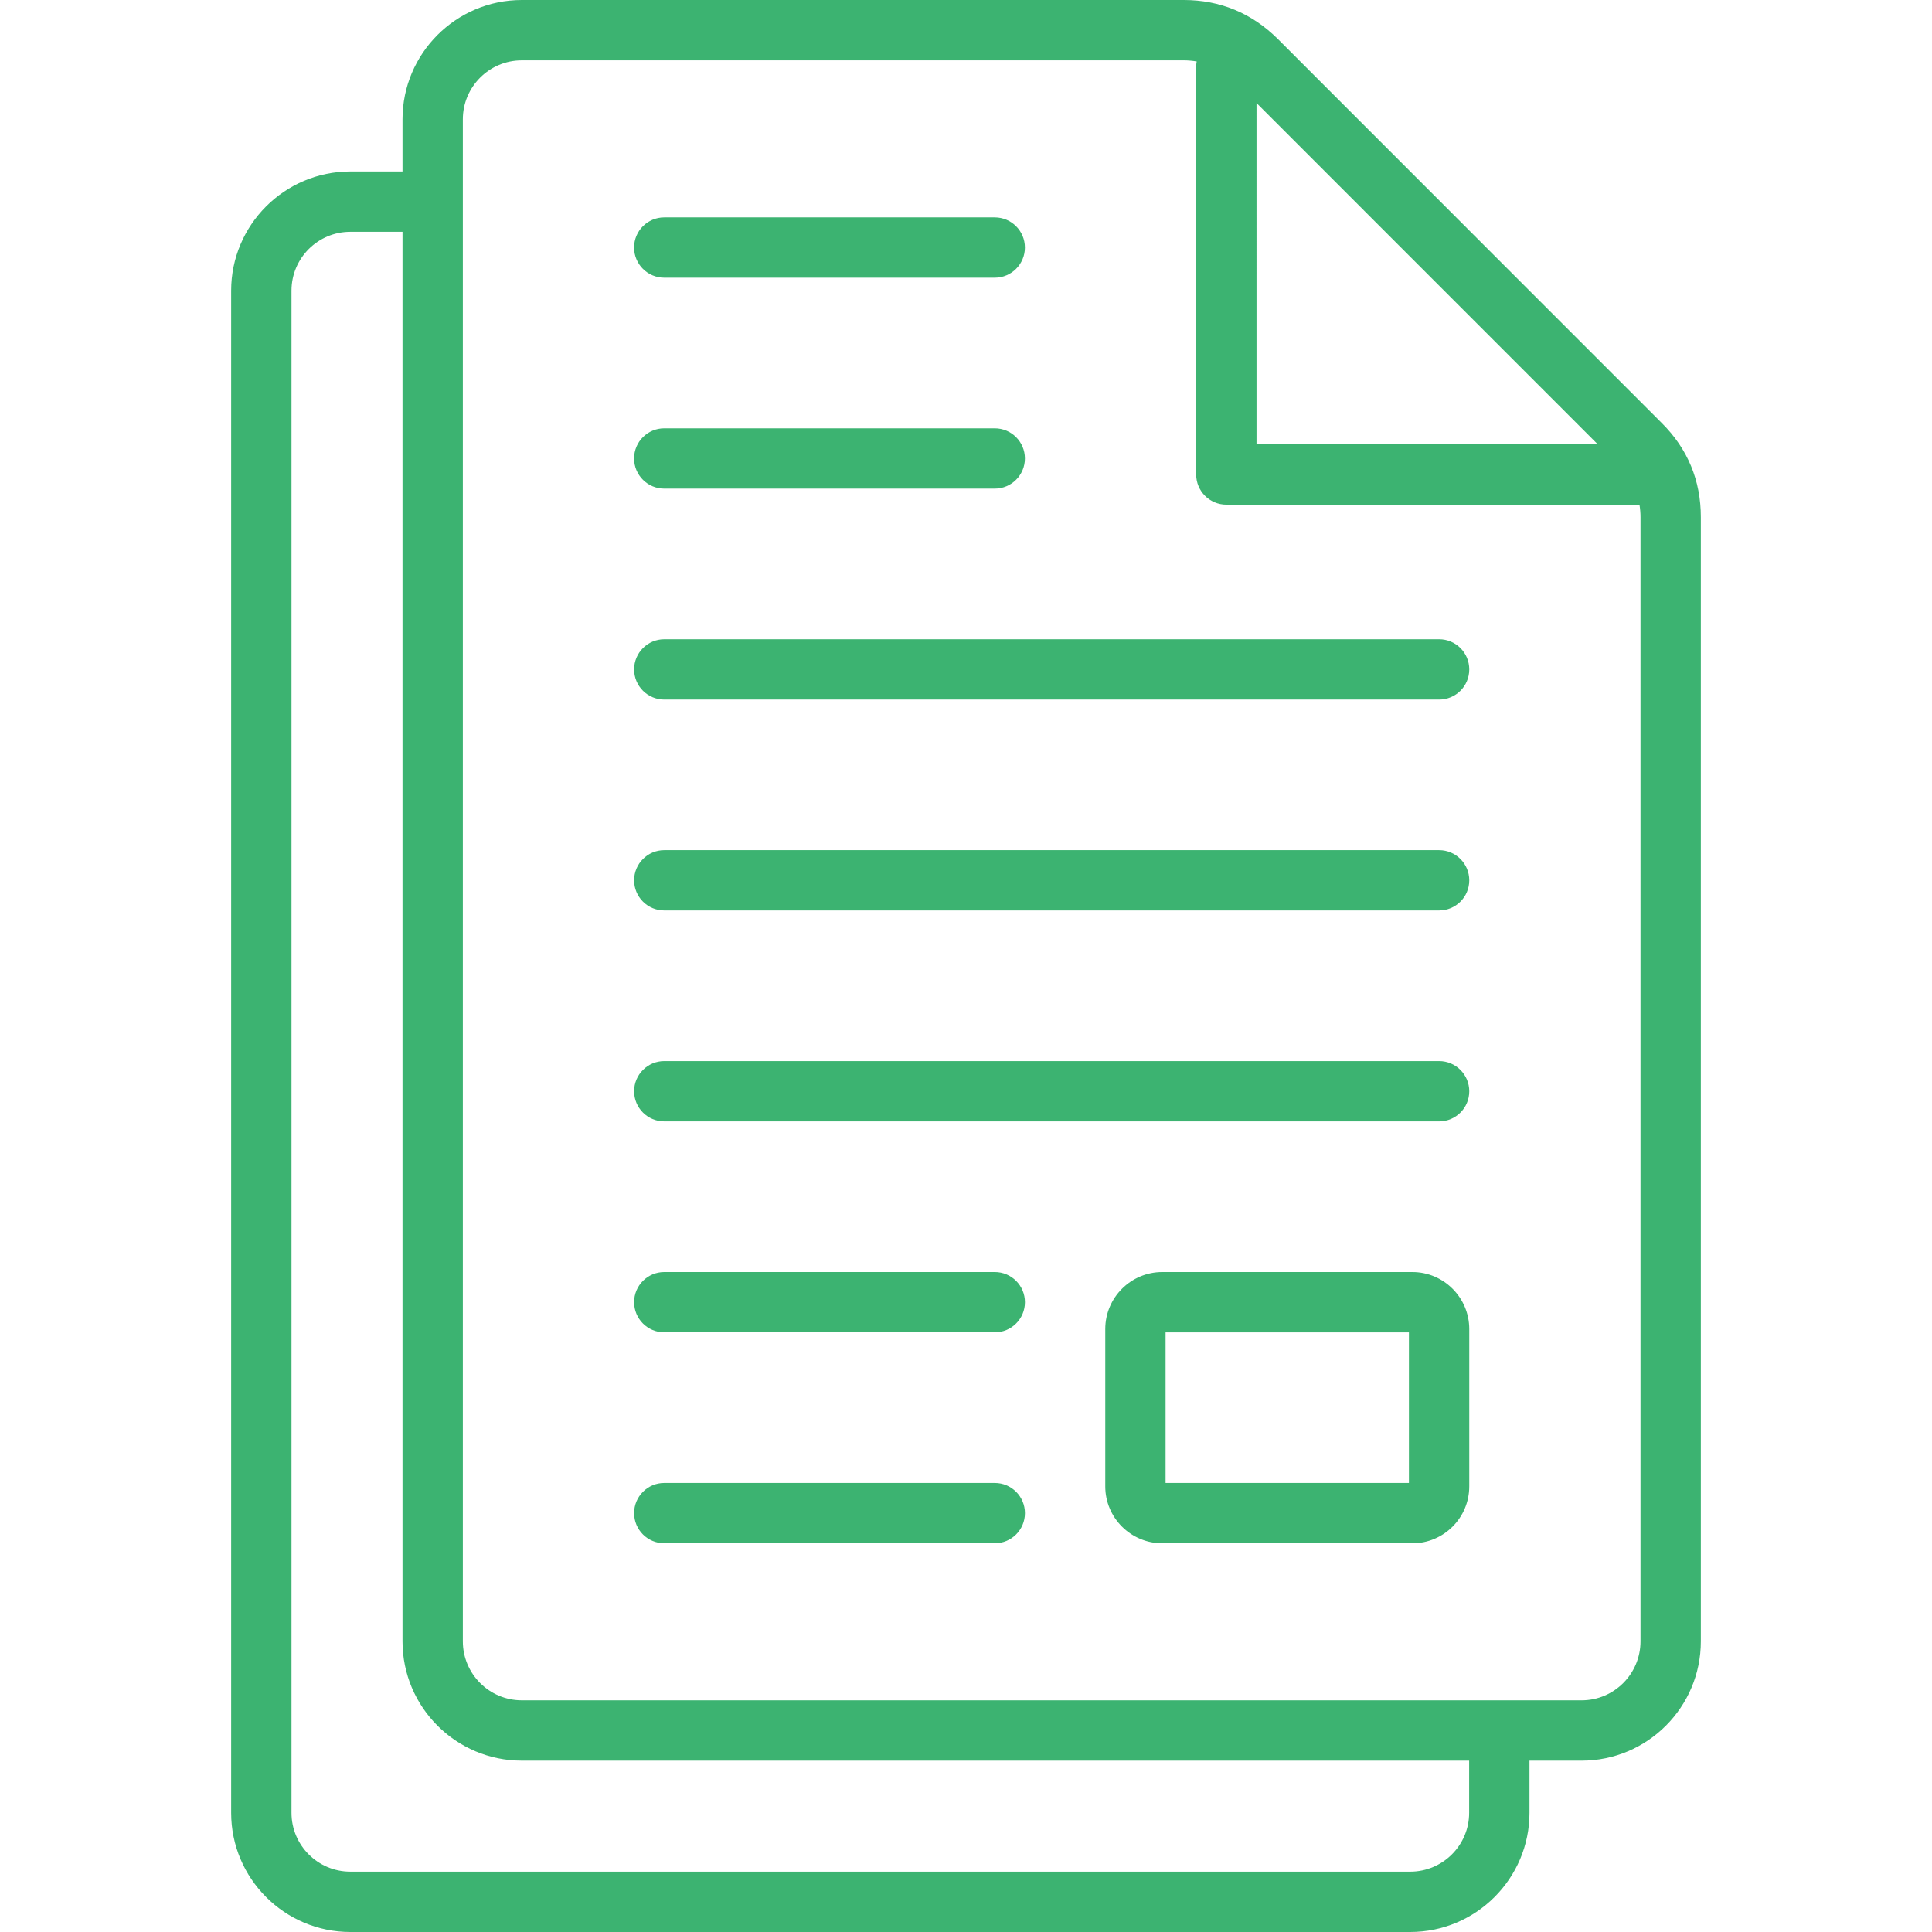
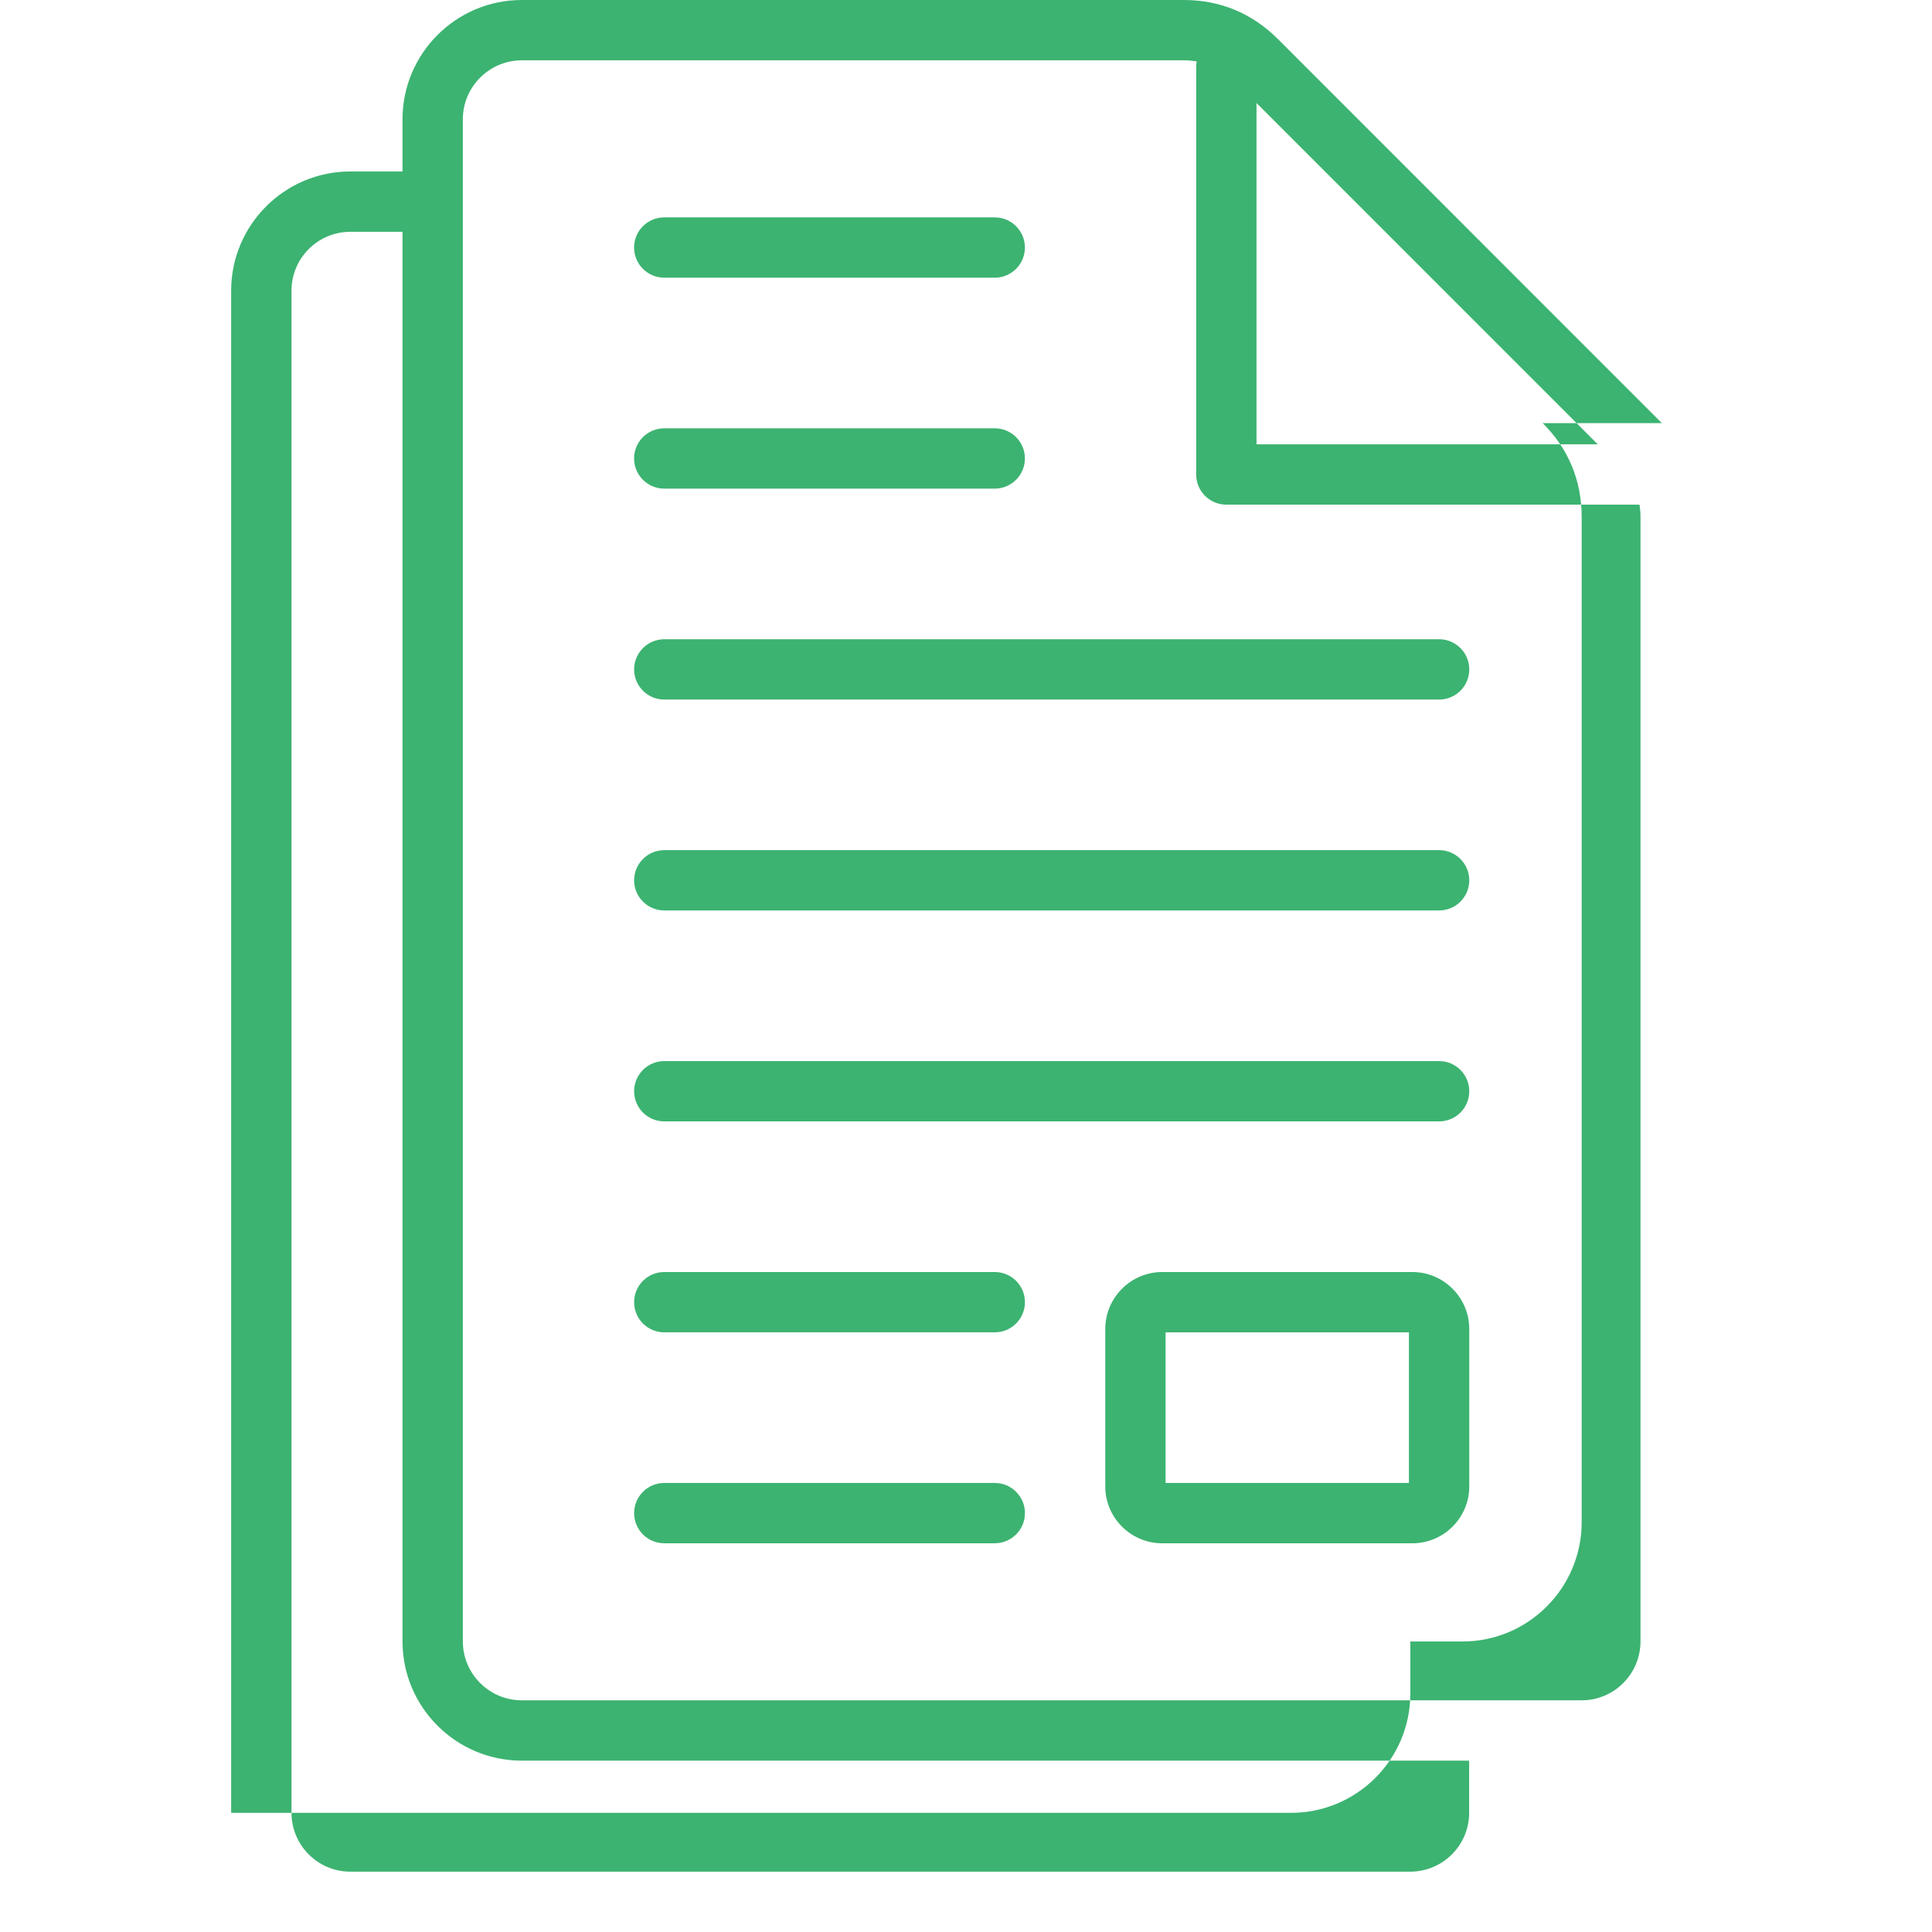
<svg xmlns="http://www.w3.org/2000/svg" version="1.1" width="512" height="512" x="0" y="0" viewBox="0 0 512 512" style="enable-background:new 0 0 512 512" xml:space="preserve" class="">
  <g>
-     <path d="M440.41 112.13 338.63 10.32C331.74 3.48 323.36 0 313.71 0H138.28c-17.43 0-31.61 14.18-31.61 31.61v13.83H92.84c-17.41 0-31.58 14.17-31.58 31.58v403.4c0 17.41 14.17 31.58 31.58 31.58h280.88c17.43 0 31.61-14.17 31.61-31.58v-13.83h13.83c17.41 0 31.58-14.18 31.58-31.61V137.06c0-9.72-3.48-18.11-10.33-24.93zm-16.99 5.62h-90.43V27.3zm-34.08 362.67c0 8.6-7.01 15.59-15.62 15.59H92.84c-8.6 0-15.59-6.99-15.59-15.59V77.02c0-8.6 6.99-15.59 15.59-15.59h13.83v373.55c0 17.43 14.18 31.61 31.61 31.61h251.06zm45.41-45.44c0 8.61-6.99 15.62-15.59 15.62H138.28c-8.61 0-15.62-7.01-15.62-15.62V31.61c0-8.61 7.01-15.62 15.62-15.62h175.44c1.18 0 2.32.11 3.41.29-.08.45-.13.91-.13 1.38v108.09c0 4.41 3.58 7.99 7.99 7.99h109.49c.17 1.07.27 2.17.27 3.32zM168.04 65.6c0-4.42 3.58-7.99 7.99-7.99h87.59c4.42 0 7.99 3.58 7.99 7.99s-3.58 7.99-7.99 7.99h-87.59c-4.41 0-7.99-3.58-7.99-7.99zm0 55.9c0-4.42 3.58-7.99 7.99-7.99h87.59c4.42 0 7.99 3.58 7.99 7.99s-3.58 7.99-7.99 7.99h-87.59c-4.41 0-7.99-3.58-7.99-7.99zm221.33 55.9c0 4.42-3.58 7.99-7.99 7.99H176.04c-4.42 0-7.99-3.58-7.99-7.99s3.58-7.99 7.99-7.99h205.34c4.41-.01 7.99 3.57 7.99 7.99zm0 55.89c0 4.42-3.58 7.99-7.99 7.99H176.04c-4.42 0-7.99-3.58-7.99-7.99s3.58-7.99 7.99-7.99h205.34c4.41 0 7.99 3.58 7.99 7.99zm0 55.9c0 4.42-3.58 7.99-7.99 7.99H176.04c-4.42 0-7.99-3.58-7.99-7.99s3.58-7.99 7.99-7.99h205.34c4.41 0 7.99 3.58 7.99 7.99zm-117.75 55.9c0 4.42-3.58 7.99-7.99 7.99h-87.59c-4.42 0-7.99-3.58-7.99-7.99s3.58-7.99 7.99-7.99h87.59c4.41 0 7.99 3.58 7.99 7.99zm0 55.9c0 4.42-3.58 7.99-7.99 7.99h-87.59c-4.42 0-7.99-3.58-7.99-7.99s3.58-7.99 7.99-7.99h87.59c4.41 0 7.99 3.58 7.99 7.99zm102.67-63.89h-66.27c-8.33 0-15.11 6.78-15.11 15.11v41.7c0 8.32 6.78 15.08 15.11 15.08h66.27c8.31 0 15.08-6.76 15.08-15.08v-41.7c0-8.33-6.77-15.11-15.08-15.11zm-.91 55.9h-64.49v-39.91h64.49z" fill="#3cb371" opacity="1" data-original="#000000" class="" />
+     <path d="M440.41 112.13 338.63 10.32C331.74 3.48 323.36 0 313.71 0H138.28c-17.43 0-31.61 14.18-31.61 31.61v13.83H92.84c-17.41 0-31.58 14.17-31.58 31.58v403.4h280.88c17.43 0 31.61-14.17 31.61-31.58v-13.83h13.83c17.41 0 31.58-14.18 31.58-31.61V137.06c0-9.72-3.48-18.11-10.33-24.93zm-16.99 5.62h-90.43V27.3zm-34.08 362.67c0 8.6-7.01 15.59-15.62 15.59H92.84c-8.6 0-15.59-6.99-15.59-15.59V77.02c0-8.6 6.99-15.59 15.59-15.59h13.83v373.55c0 17.43 14.18 31.61 31.61 31.61h251.06zm45.41-45.44c0 8.61-6.99 15.62-15.59 15.62H138.28c-8.61 0-15.62-7.01-15.62-15.62V31.61c0-8.61 7.01-15.62 15.62-15.62h175.44c1.18 0 2.32.11 3.41.29-.08.45-.13.91-.13 1.38v108.09c0 4.41 3.58 7.99 7.99 7.99h109.49c.17 1.07.27 2.17.27 3.32zM168.04 65.6c0-4.42 3.58-7.99 7.99-7.99h87.59c4.42 0 7.99 3.58 7.99 7.99s-3.58 7.99-7.99 7.99h-87.59c-4.41 0-7.99-3.58-7.99-7.99zm0 55.9c0-4.42 3.58-7.99 7.99-7.99h87.59c4.42 0 7.99 3.58 7.99 7.99s-3.58 7.99-7.99 7.99h-87.59c-4.41 0-7.99-3.58-7.99-7.99zm221.33 55.9c0 4.42-3.58 7.99-7.99 7.99H176.04c-4.42 0-7.99-3.58-7.99-7.99s3.58-7.99 7.99-7.99h205.34c4.41-.01 7.99 3.57 7.99 7.99zm0 55.89c0 4.42-3.58 7.99-7.99 7.99H176.04c-4.42 0-7.99-3.58-7.99-7.99s3.58-7.99 7.99-7.99h205.34c4.41 0 7.99 3.58 7.99 7.99zm0 55.9c0 4.42-3.58 7.99-7.99 7.99H176.04c-4.42 0-7.99-3.58-7.99-7.99s3.58-7.99 7.99-7.99h205.34c4.41 0 7.99 3.58 7.99 7.99zm-117.75 55.9c0 4.42-3.58 7.99-7.99 7.99h-87.59c-4.42 0-7.99-3.58-7.99-7.99s3.58-7.99 7.99-7.99h87.59c4.41 0 7.99 3.58 7.99 7.99zm0 55.9c0 4.42-3.58 7.99-7.99 7.99h-87.59c-4.42 0-7.99-3.58-7.99-7.99s3.58-7.99 7.99-7.99h87.59c4.41 0 7.99 3.58 7.99 7.99zm102.67-63.89h-66.27c-8.33 0-15.11 6.78-15.11 15.11v41.7c0 8.32 6.78 15.08 15.11 15.08h66.27c8.31 0 15.08-6.76 15.08-15.08v-41.7c0-8.33-6.77-15.11-15.08-15.11zm-.91 55.9h-64.49v-39.91h64.49z" fill="#3cb371" opacity="1" data-original="#000000" class="" />
  </g>
</svg>